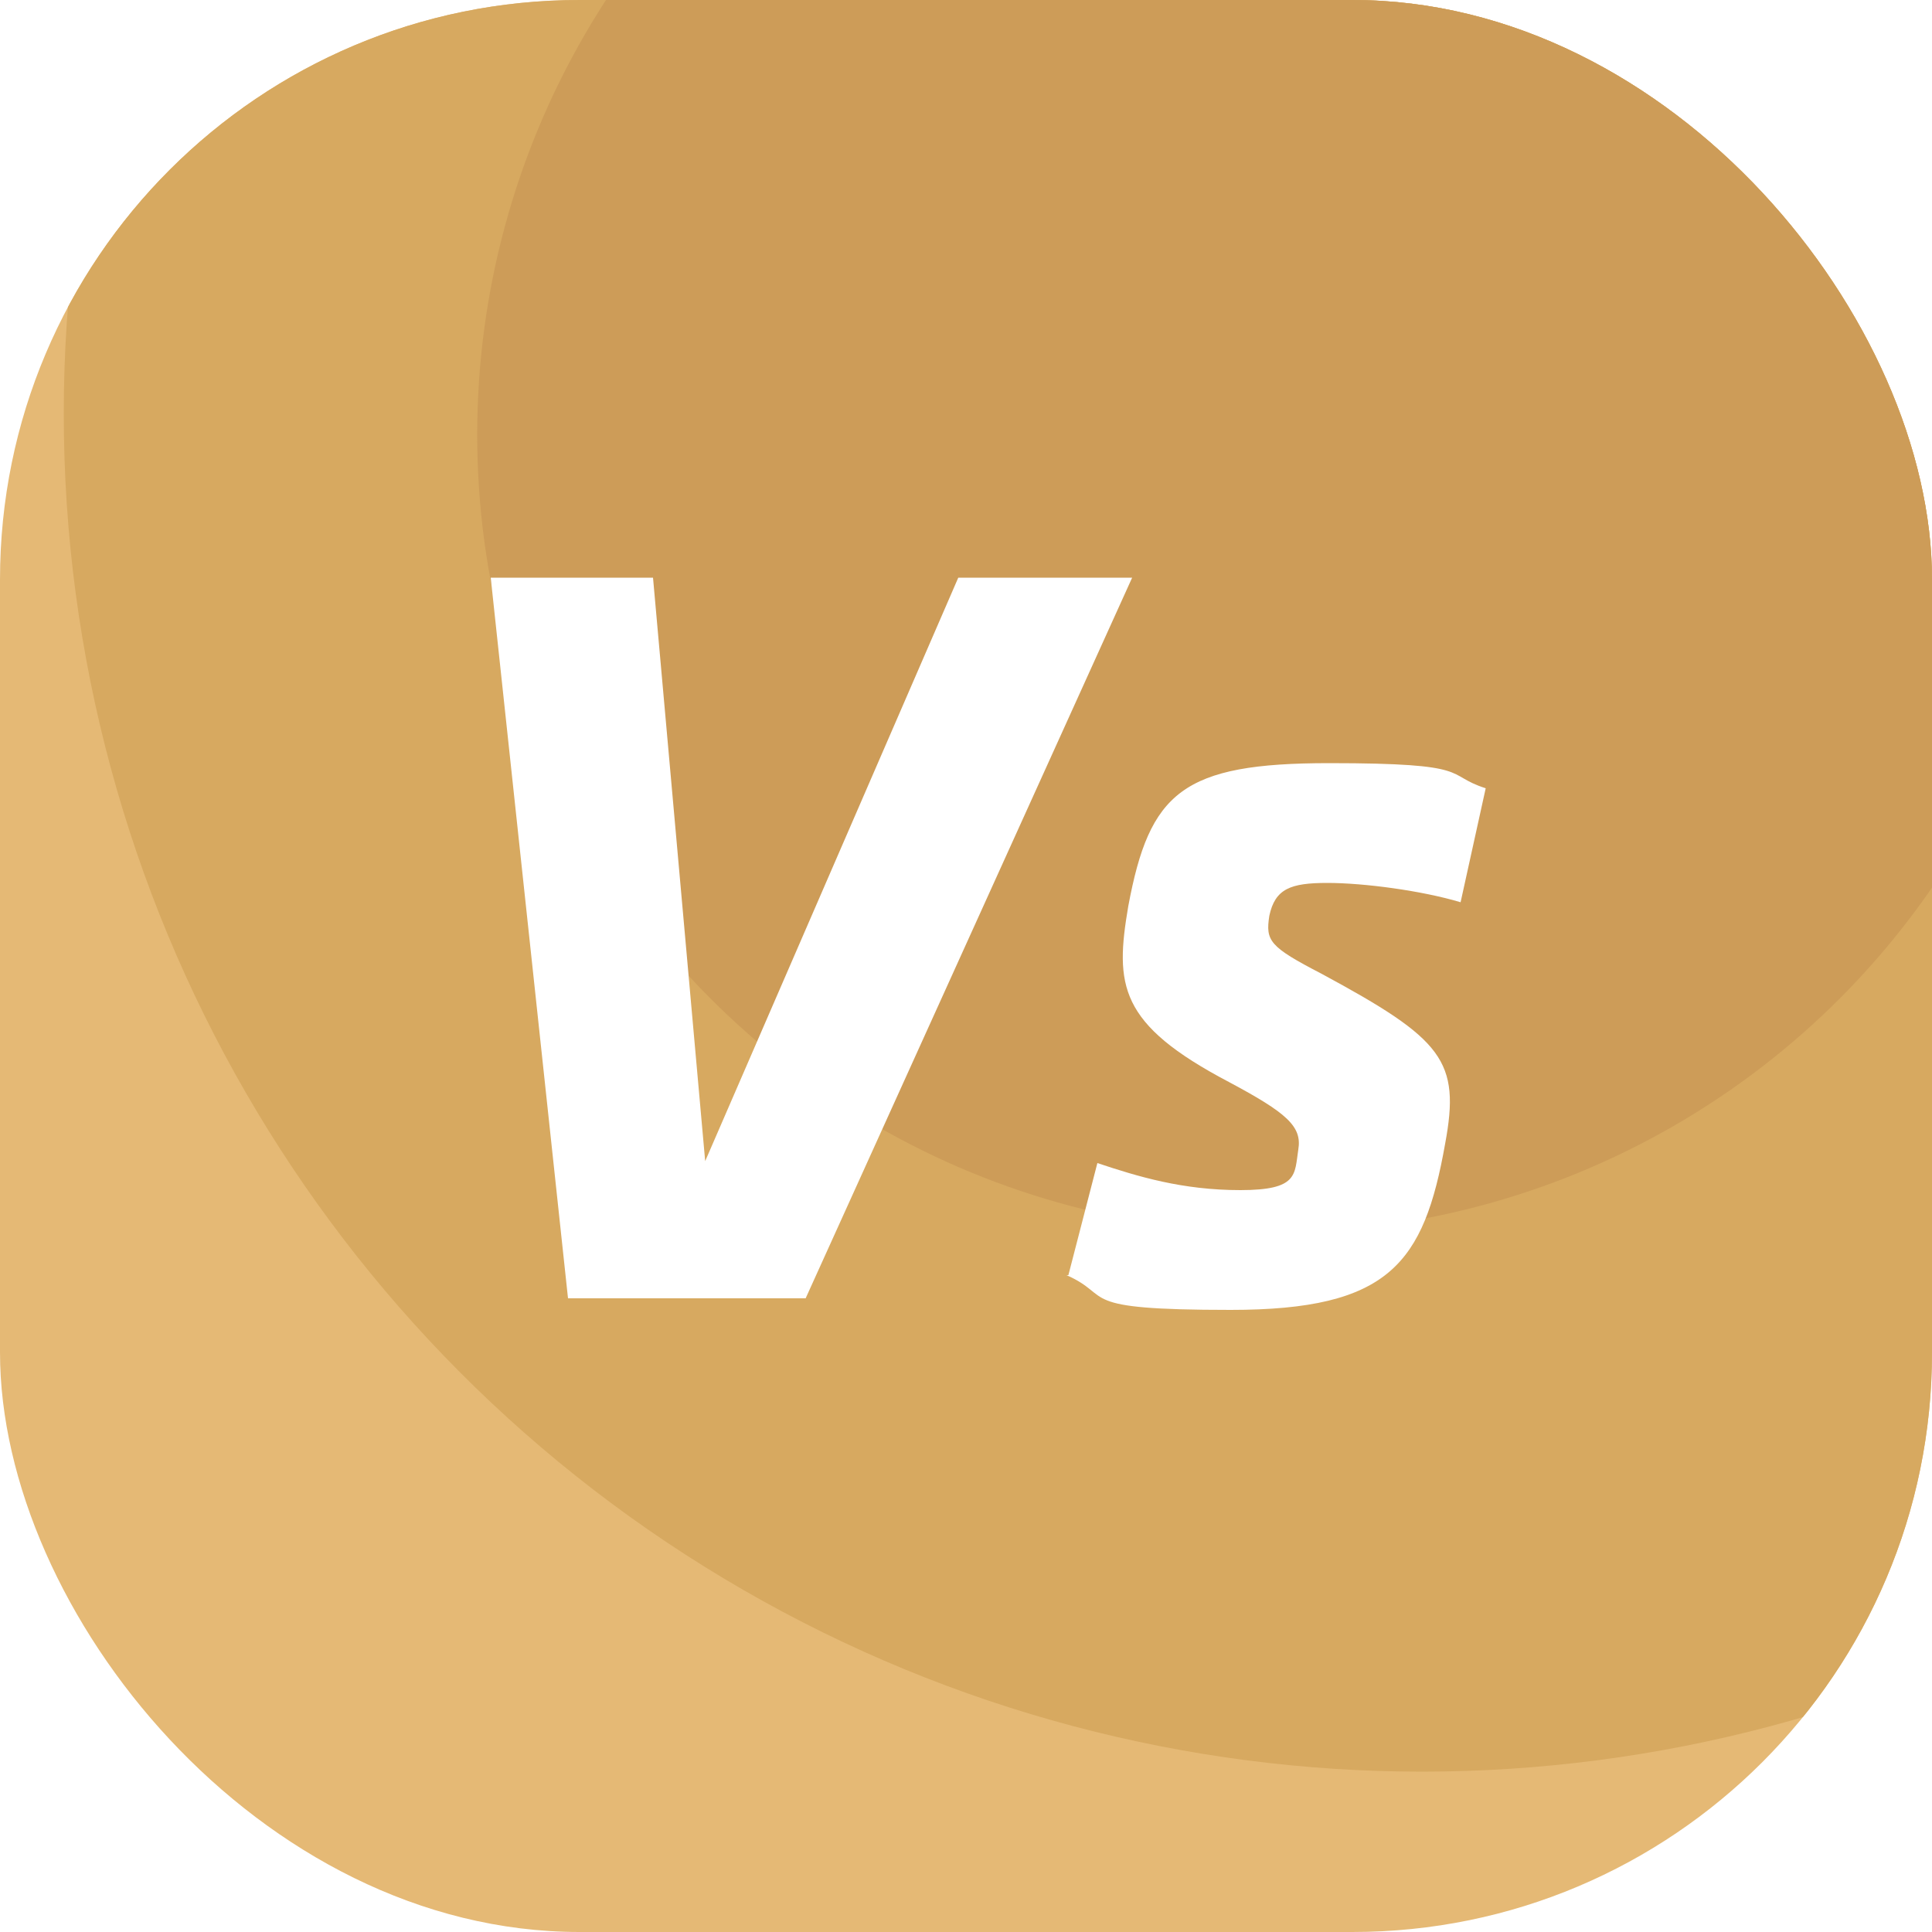
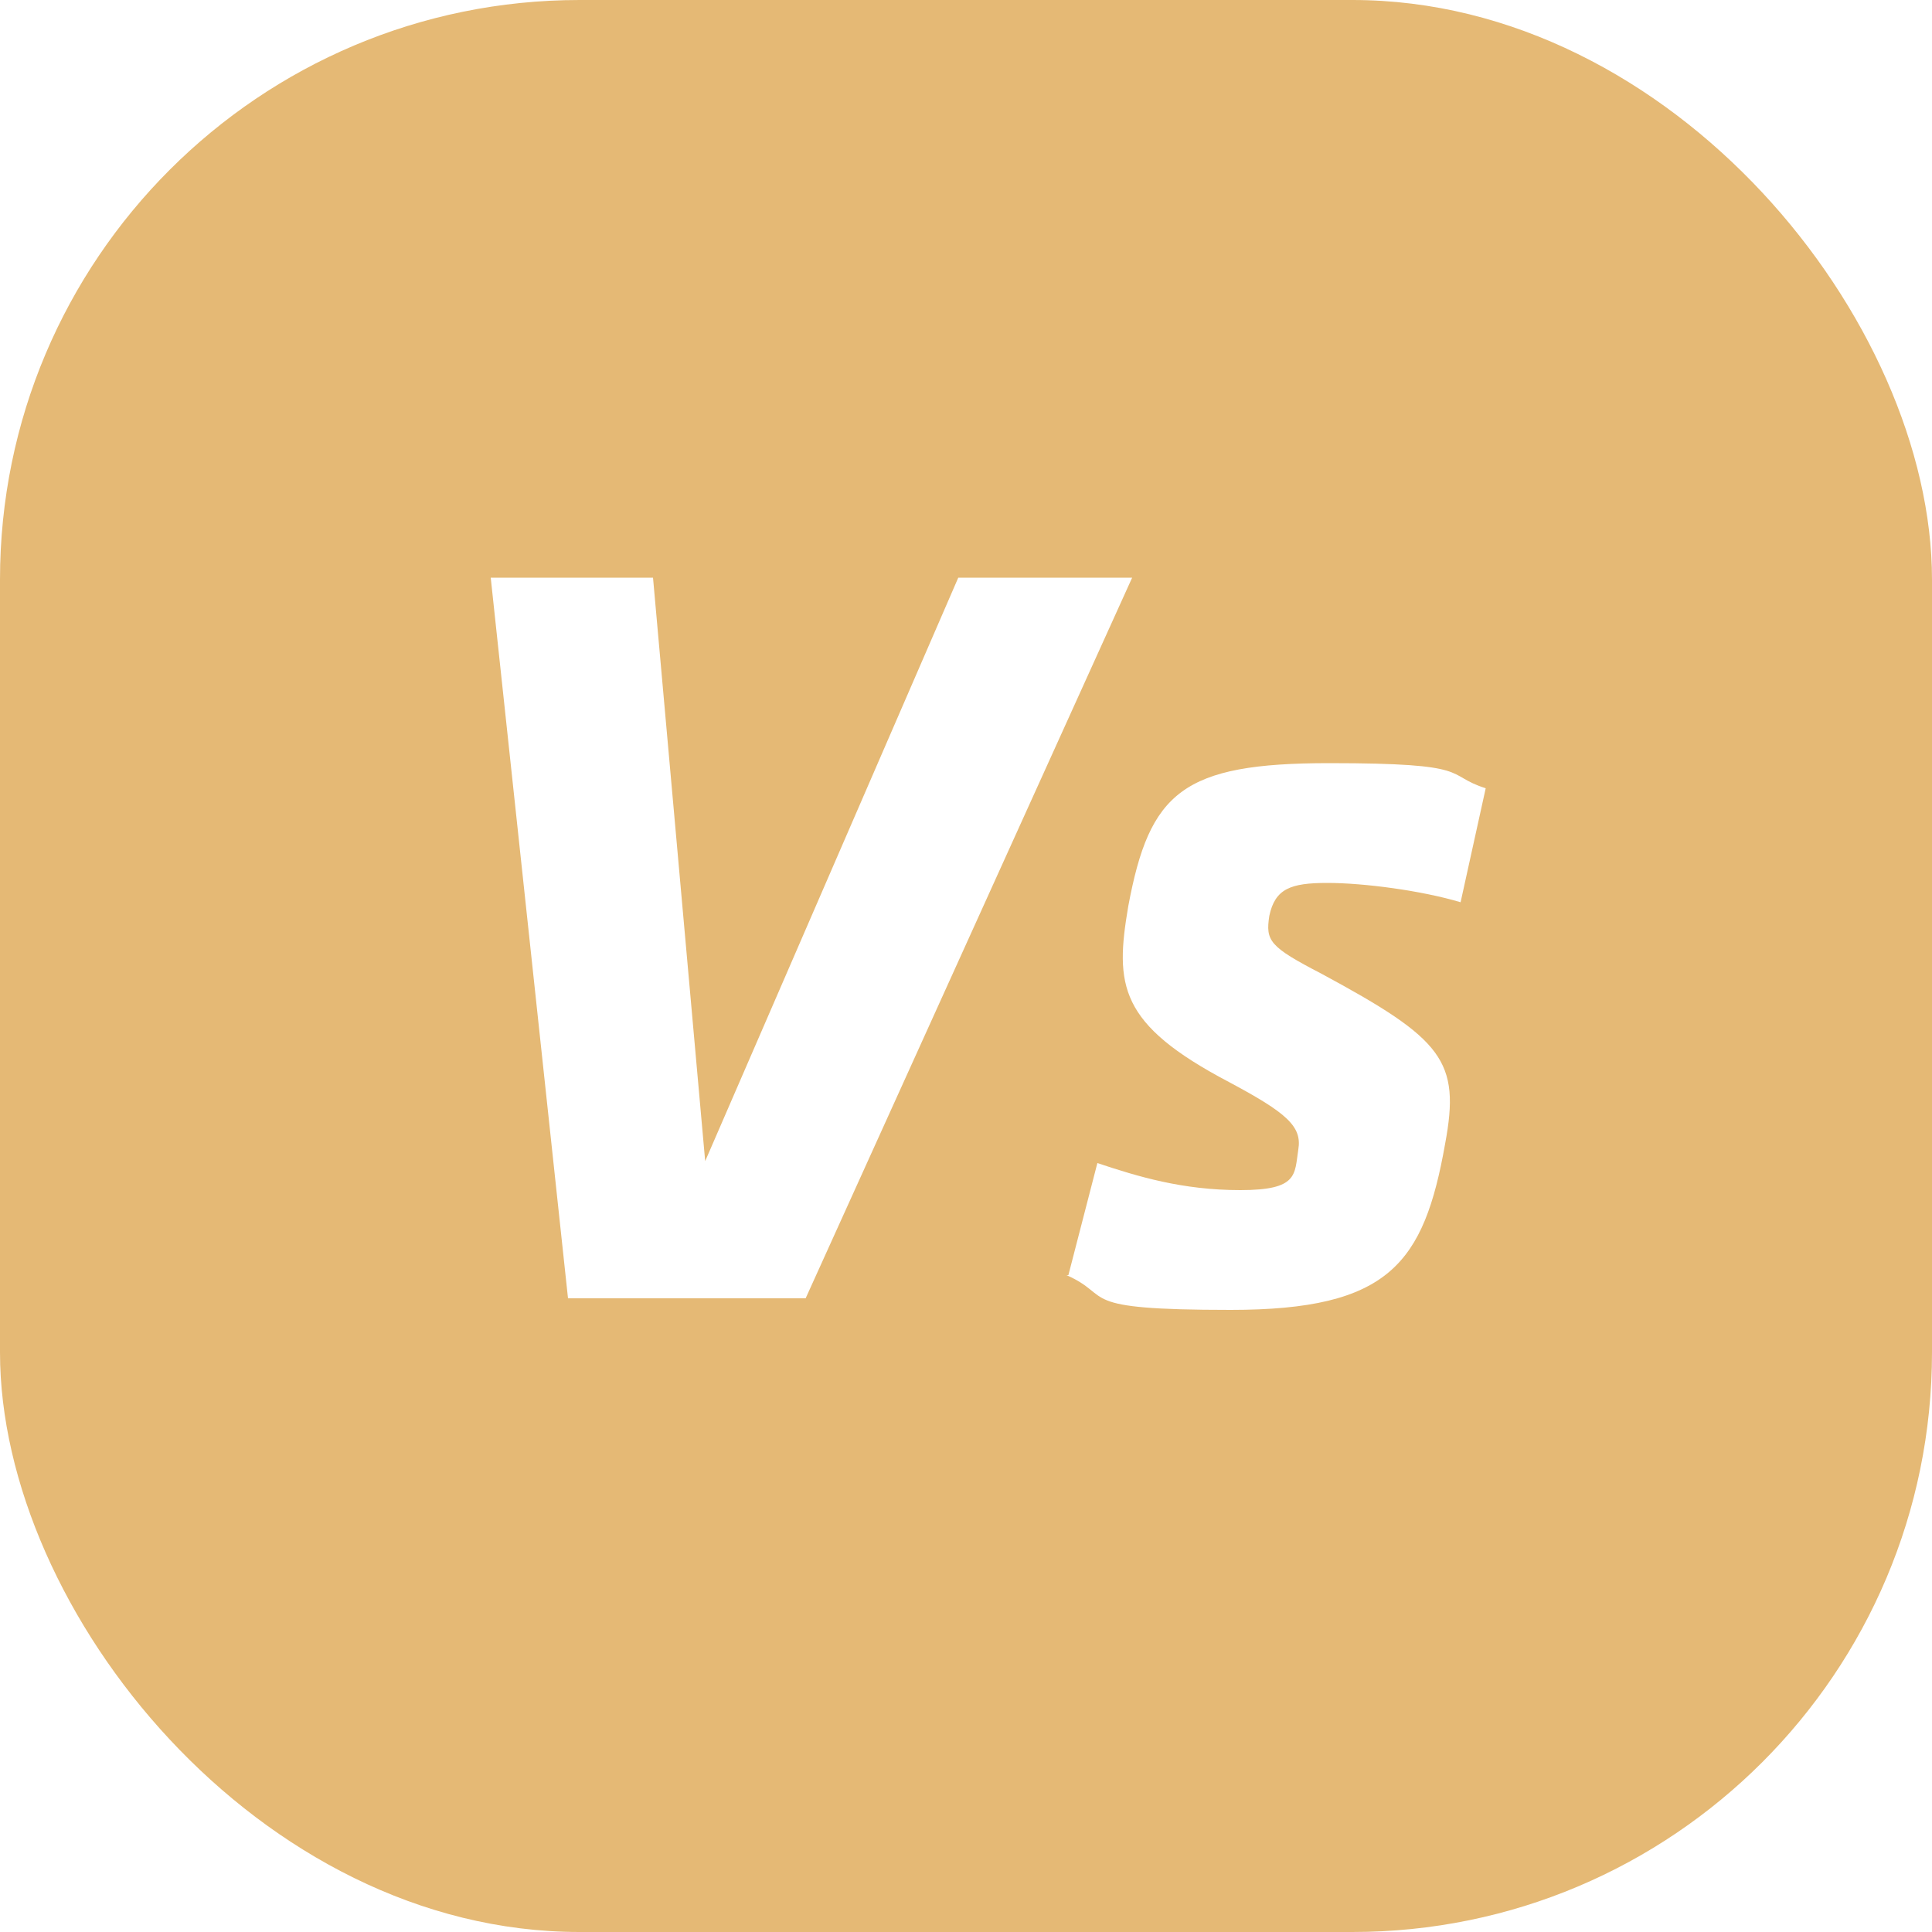
<svg xmlns="http://www.w3.org/2000/svg" id="Wall_Display" data-name="Wall Display" version="1.1" viewBox="0 0 100 100">
  <defs>
    <style>
      .cls-1 {
        fill: #e5b975;
      }

      .cls-1, .cls-2, .cls-3, .cls-4, .cls-5 {
        stroke-width: 0px;
      }

      .cls-6 {
        clip-path: url(#clippath);
      }

      .cls-2 {
        fill: none;
      }

      .cls-3 {
        fill: #cd9c58;
      }

      .cls-4 {
        fill: #fff;
      }

      .cls-5 {
        fill: #d7a960;
      }
    </style>
    <clipPath id="clippath">
      <rect id="Rectangle_1046-7" data-name="Rectangle 1046-7" class="cls-2" width="100" height="100" rx="30" ry="30" />
    </clipPath>
  </defs>
  <g class="cls-6">
    <rect class="cls-1" width="100" height="100" />
    <g>
-       <circle class="cls-5" cx="73.6" cy="21.4" r="70.3" />
-       <circle class="cls-3" cx="66" cy="22.5" r="41.3" />
-     </g>
+       </g>
  </g>
  <g>
    <path class="cls-4" d="M29.4,67.2l-4-37.3h8.4l2.7,30.2,13.1-30.2h9l-16.9,37.3h-12.3Z" />
    <path class="cls-4" d="M55.3,66l1.5-5.8c2.1.7,4.4,1.4,7.4,1.4s2.8-.8,3-2.1c.2-1.2-.6-1.9-3.6-3.5-5.7-3-5.9-5-5.2-9.1,1.1-5.9,2.8-7.4,10.4-7.4s5.9.6,8.1,1.3l-1.3,5.9c-2-.6-5-1-6.9-1s-2.7.3-3,1.7c-.2,1.3,0,1.6,2.7,3,6.3,3.4,7.2,4.5,6.4,8.8-1.1,6.2-2.9,8.6-11.1,8.6s-6-.7-8.5-1.8Z" />
  </g>
</svg>